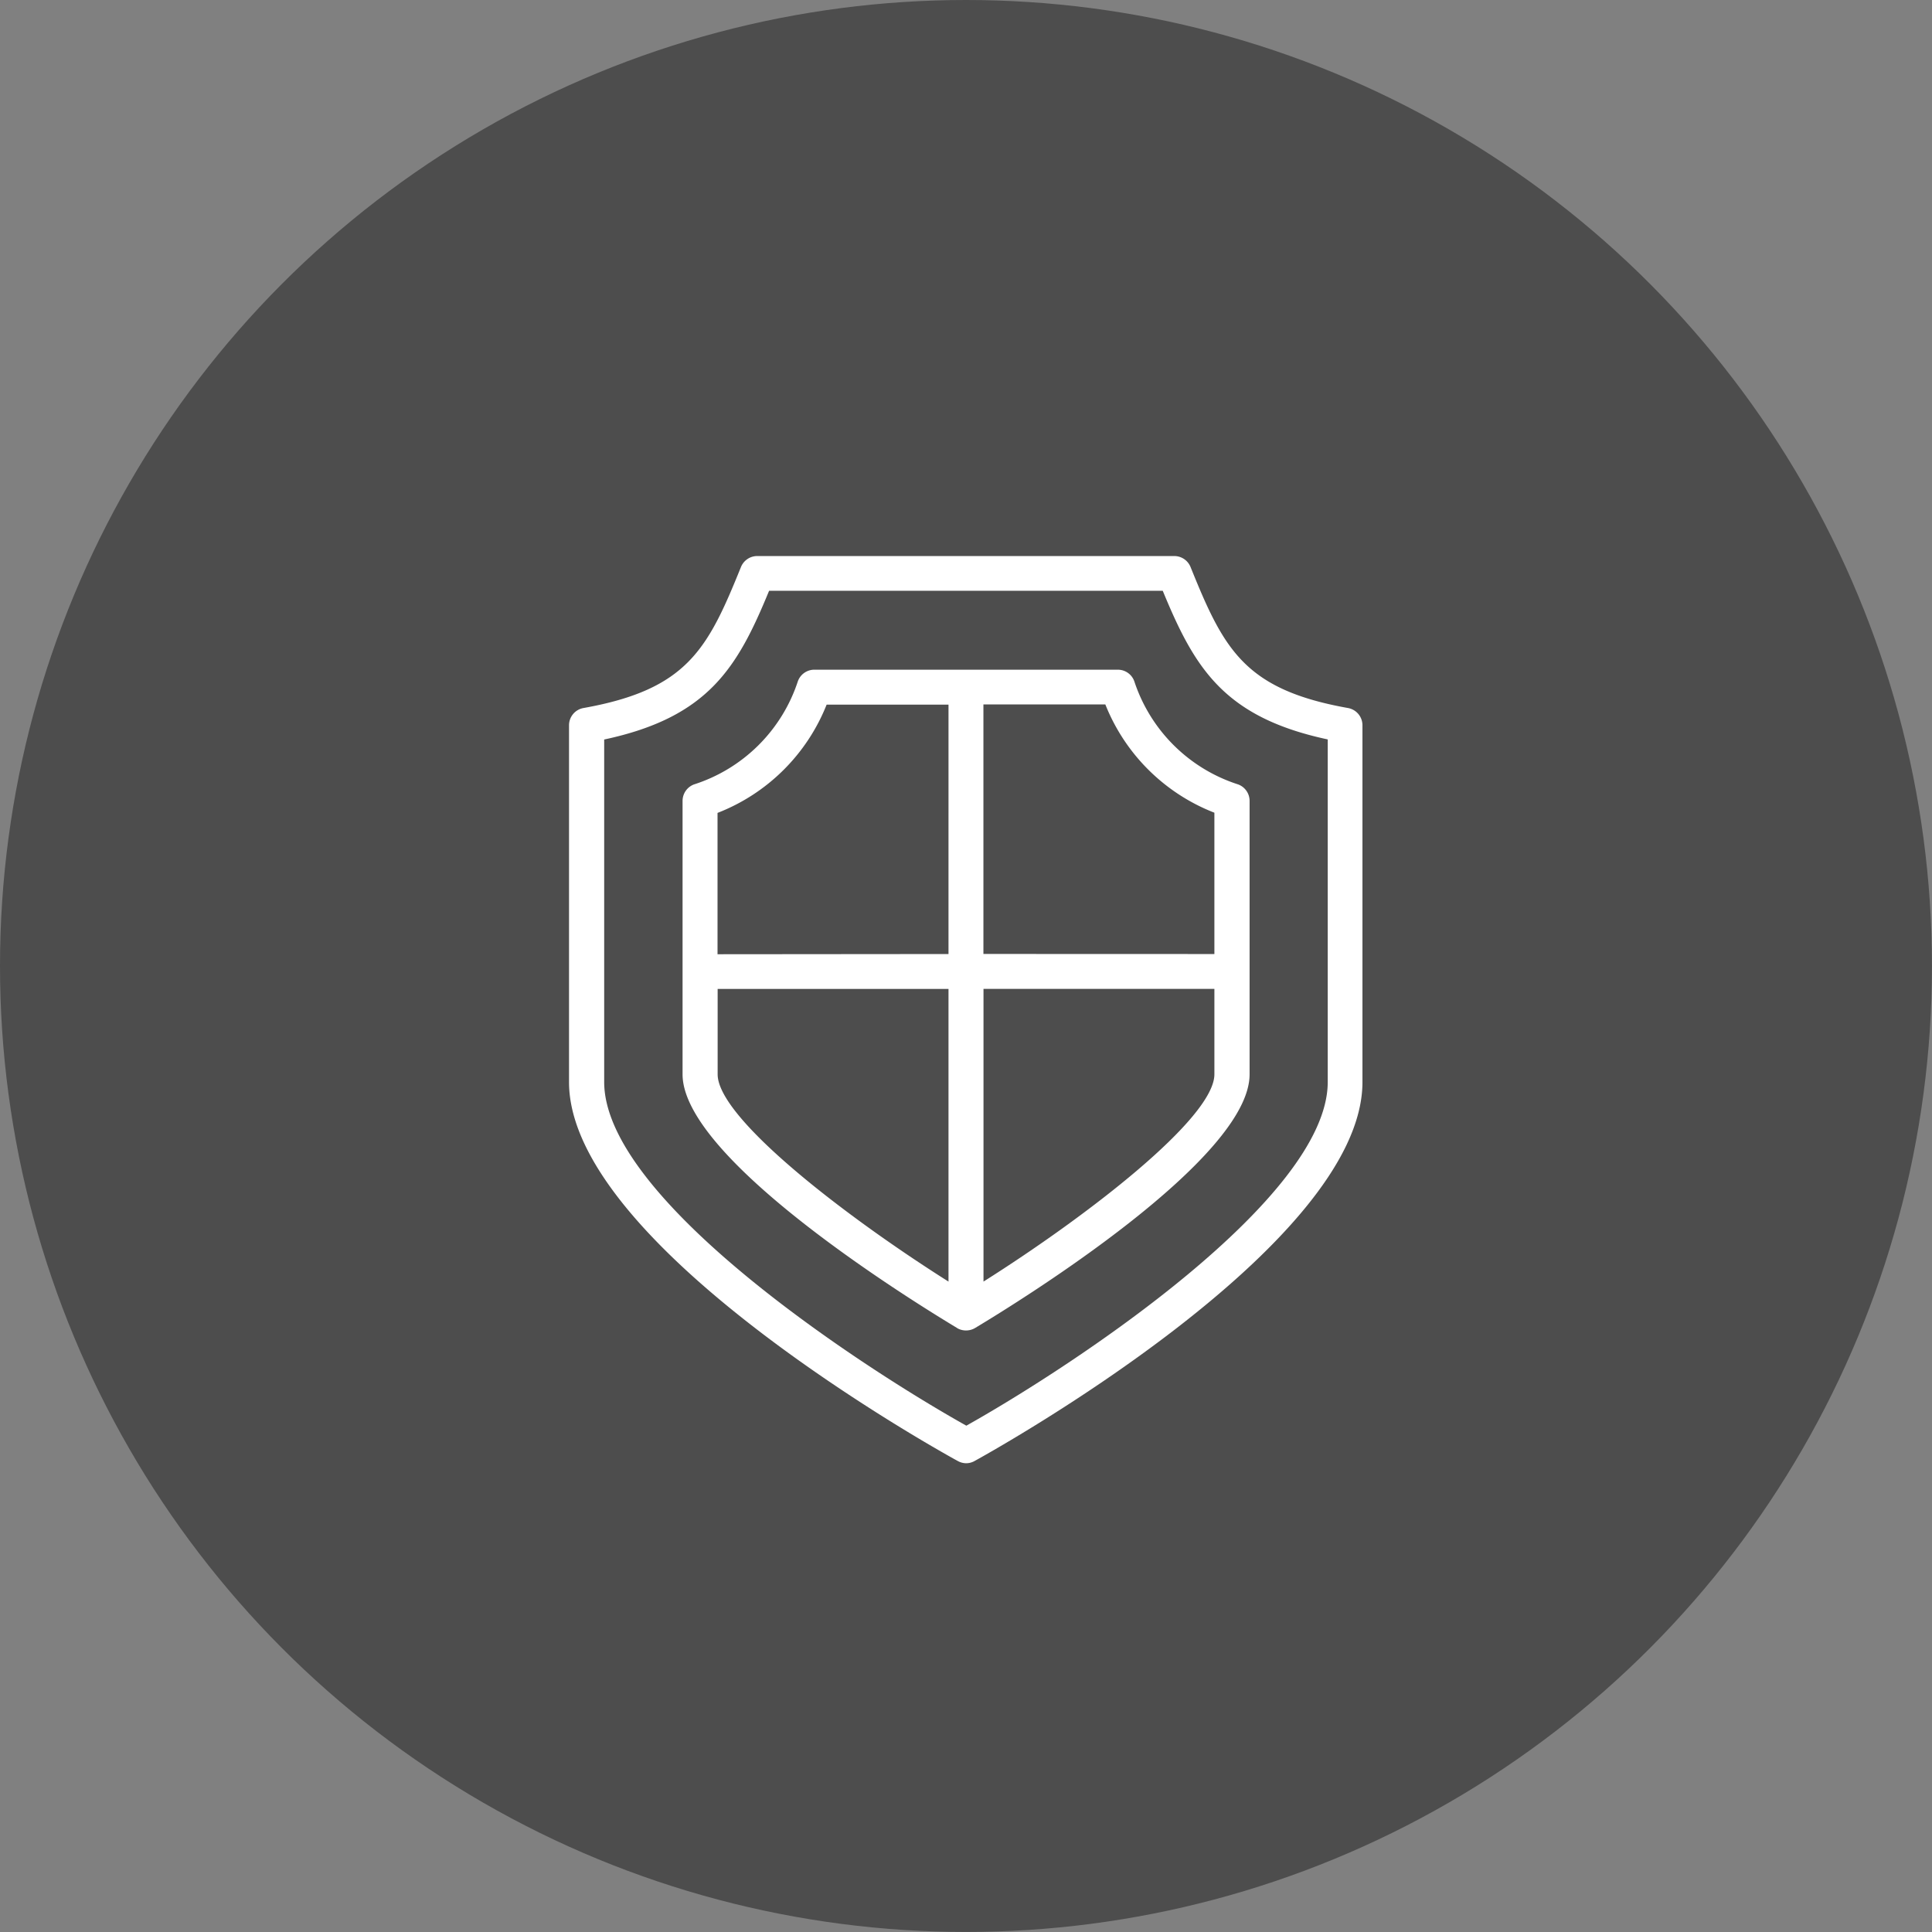
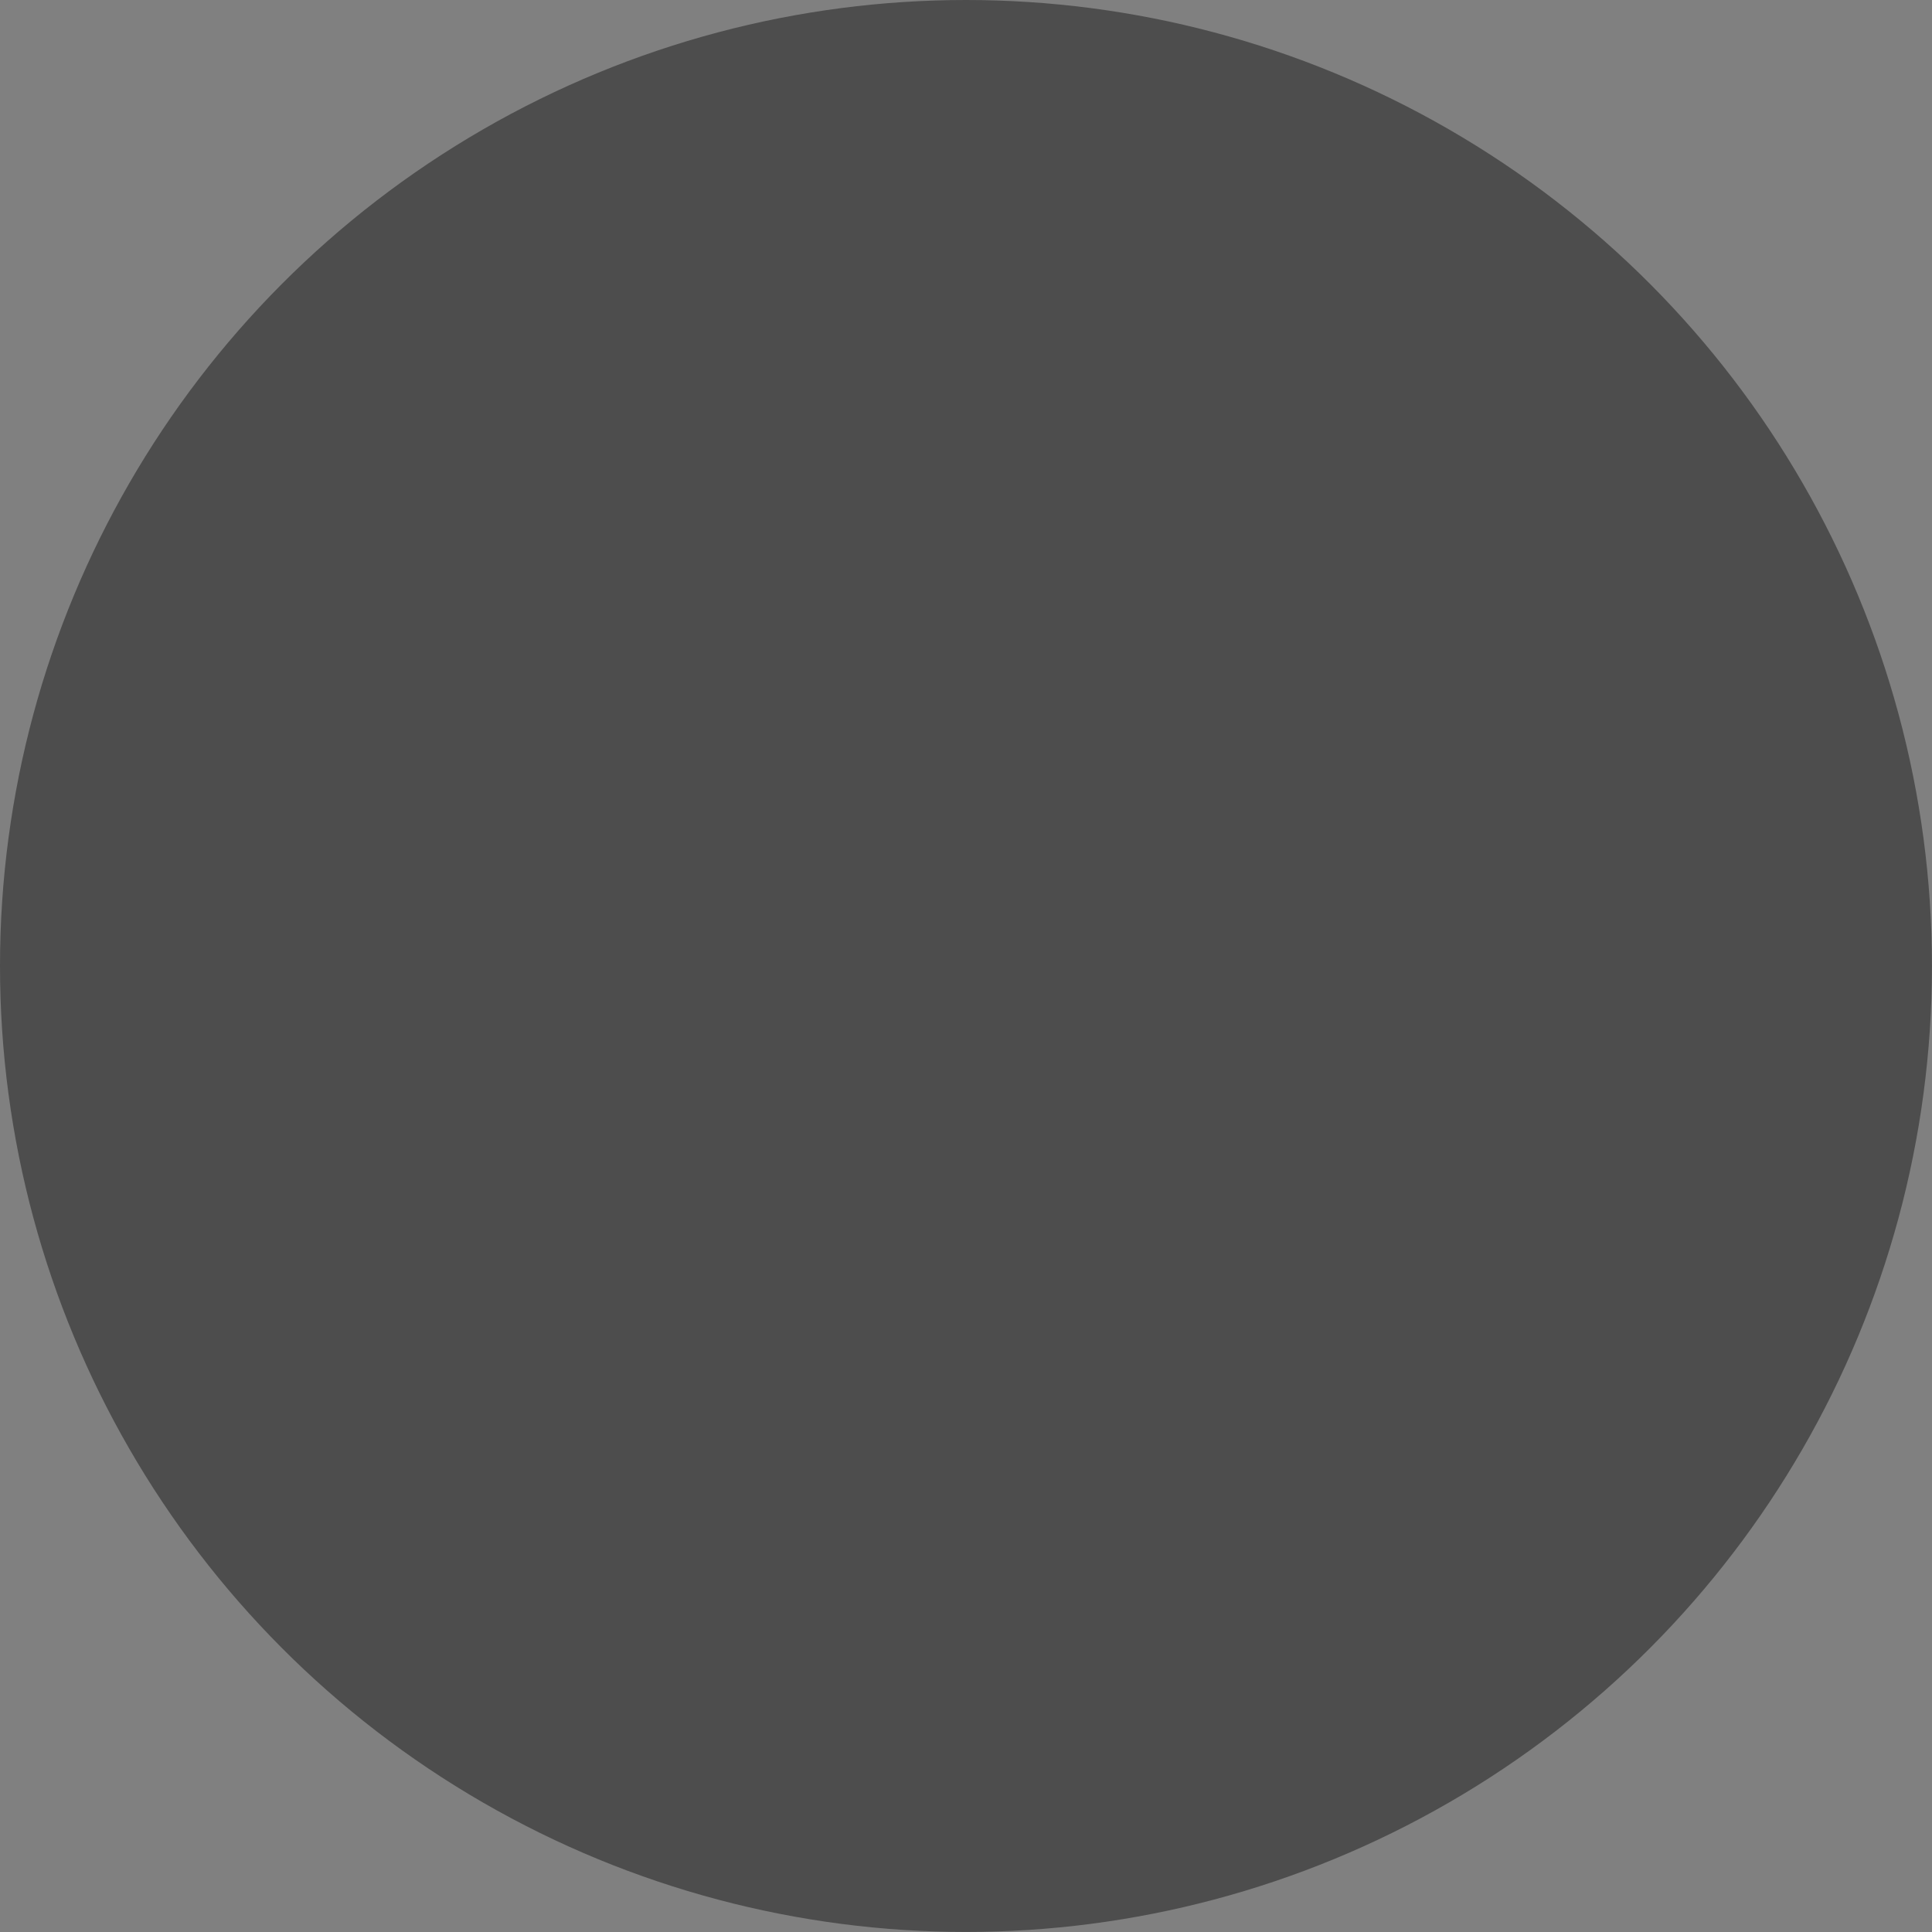
<svg xmlns="http://www.w3.org/2000/svg" width="48.189" height="48.189" viewBox="0 0 48.189 48.189">
  <rect x="0" y="0" width="48.189" height="48.189" fill="#808080" stroke="none" />
  <circle cx="24.094" cy="24.094" r="24.094" fill="#4d4d4d" />
-   <path d="M-563.531-210.533c-.4-.217-9.7-5.359-9.7-9.453v-8.9a.437.437,0,0,1,.36-.43c2.589-.461,3.1-1.468,3.929-3.518a.439.439,0,0,1,.4-.273h10.408a.438.438,0,0,1,.405.273c.828,2.05,1.341,3.057,3.928,3.518a.437.437,0,0,1,.36.43v8.9c0,4.094-9.282,9.236-9.678,9.453a.431.431,0,0,1-.21.054A.442.442,0,0,1-563.531-210.533Zm-8.823-18v8.546c0,2.9,6.327,7.055,9.033,8.571,2.7-1.516,9.014-5.676,9.014-8.571v-8.546c-2.6-.555-3.326-1.793-4.115-3.707h-9.819C-569.029-230.324-569.754-229.086-572.353-228.531Zm8.8,14.679c-1.143-.687-6.845-4.217-6.845-6.325v-1.031c0-1.91,0-4.9,0-5.789a.439.439,0,0,1,.284-.411,4.015,4.015,0,0,0,2.588-2.562.436.436,0,0,1,.415-.3h7.569a.435.435,0,0,1,.415.3,4.017,4.017,0,0,0,2.588,2.562.438.438,0,0,1,.284.411c0,.892,0,3.879,0,5.789v1.031c0,2.109-5.7,5.639-6.844,6.325a.44.44,0,0,1-.224.063A.436.436,0,0,1-563.554-213.852Zm.661-1.156c2.584-1.632,5.759-4.078,5.759-5.17v-1.031c0-.338,0-.709,0-1.1h-5.759Zm-6.631-6.2v1.031c0,1.091,3.175,3.537,5.758,5.169v-7.3h-5.758Zm12.39-1.97c0-1.368,0-2.773,0-3.525a4.8,4.8,0,0,1-2.72-2.7h-3.041v6.223Zm-6.632,0V-229.4h-3.04a4.8,4.8,0,0,1-2.721,2.7c0,.752,0,2.158,0,3.525Z" transform="translate(587.424 246.976)" fill="#fff" />
</svg>